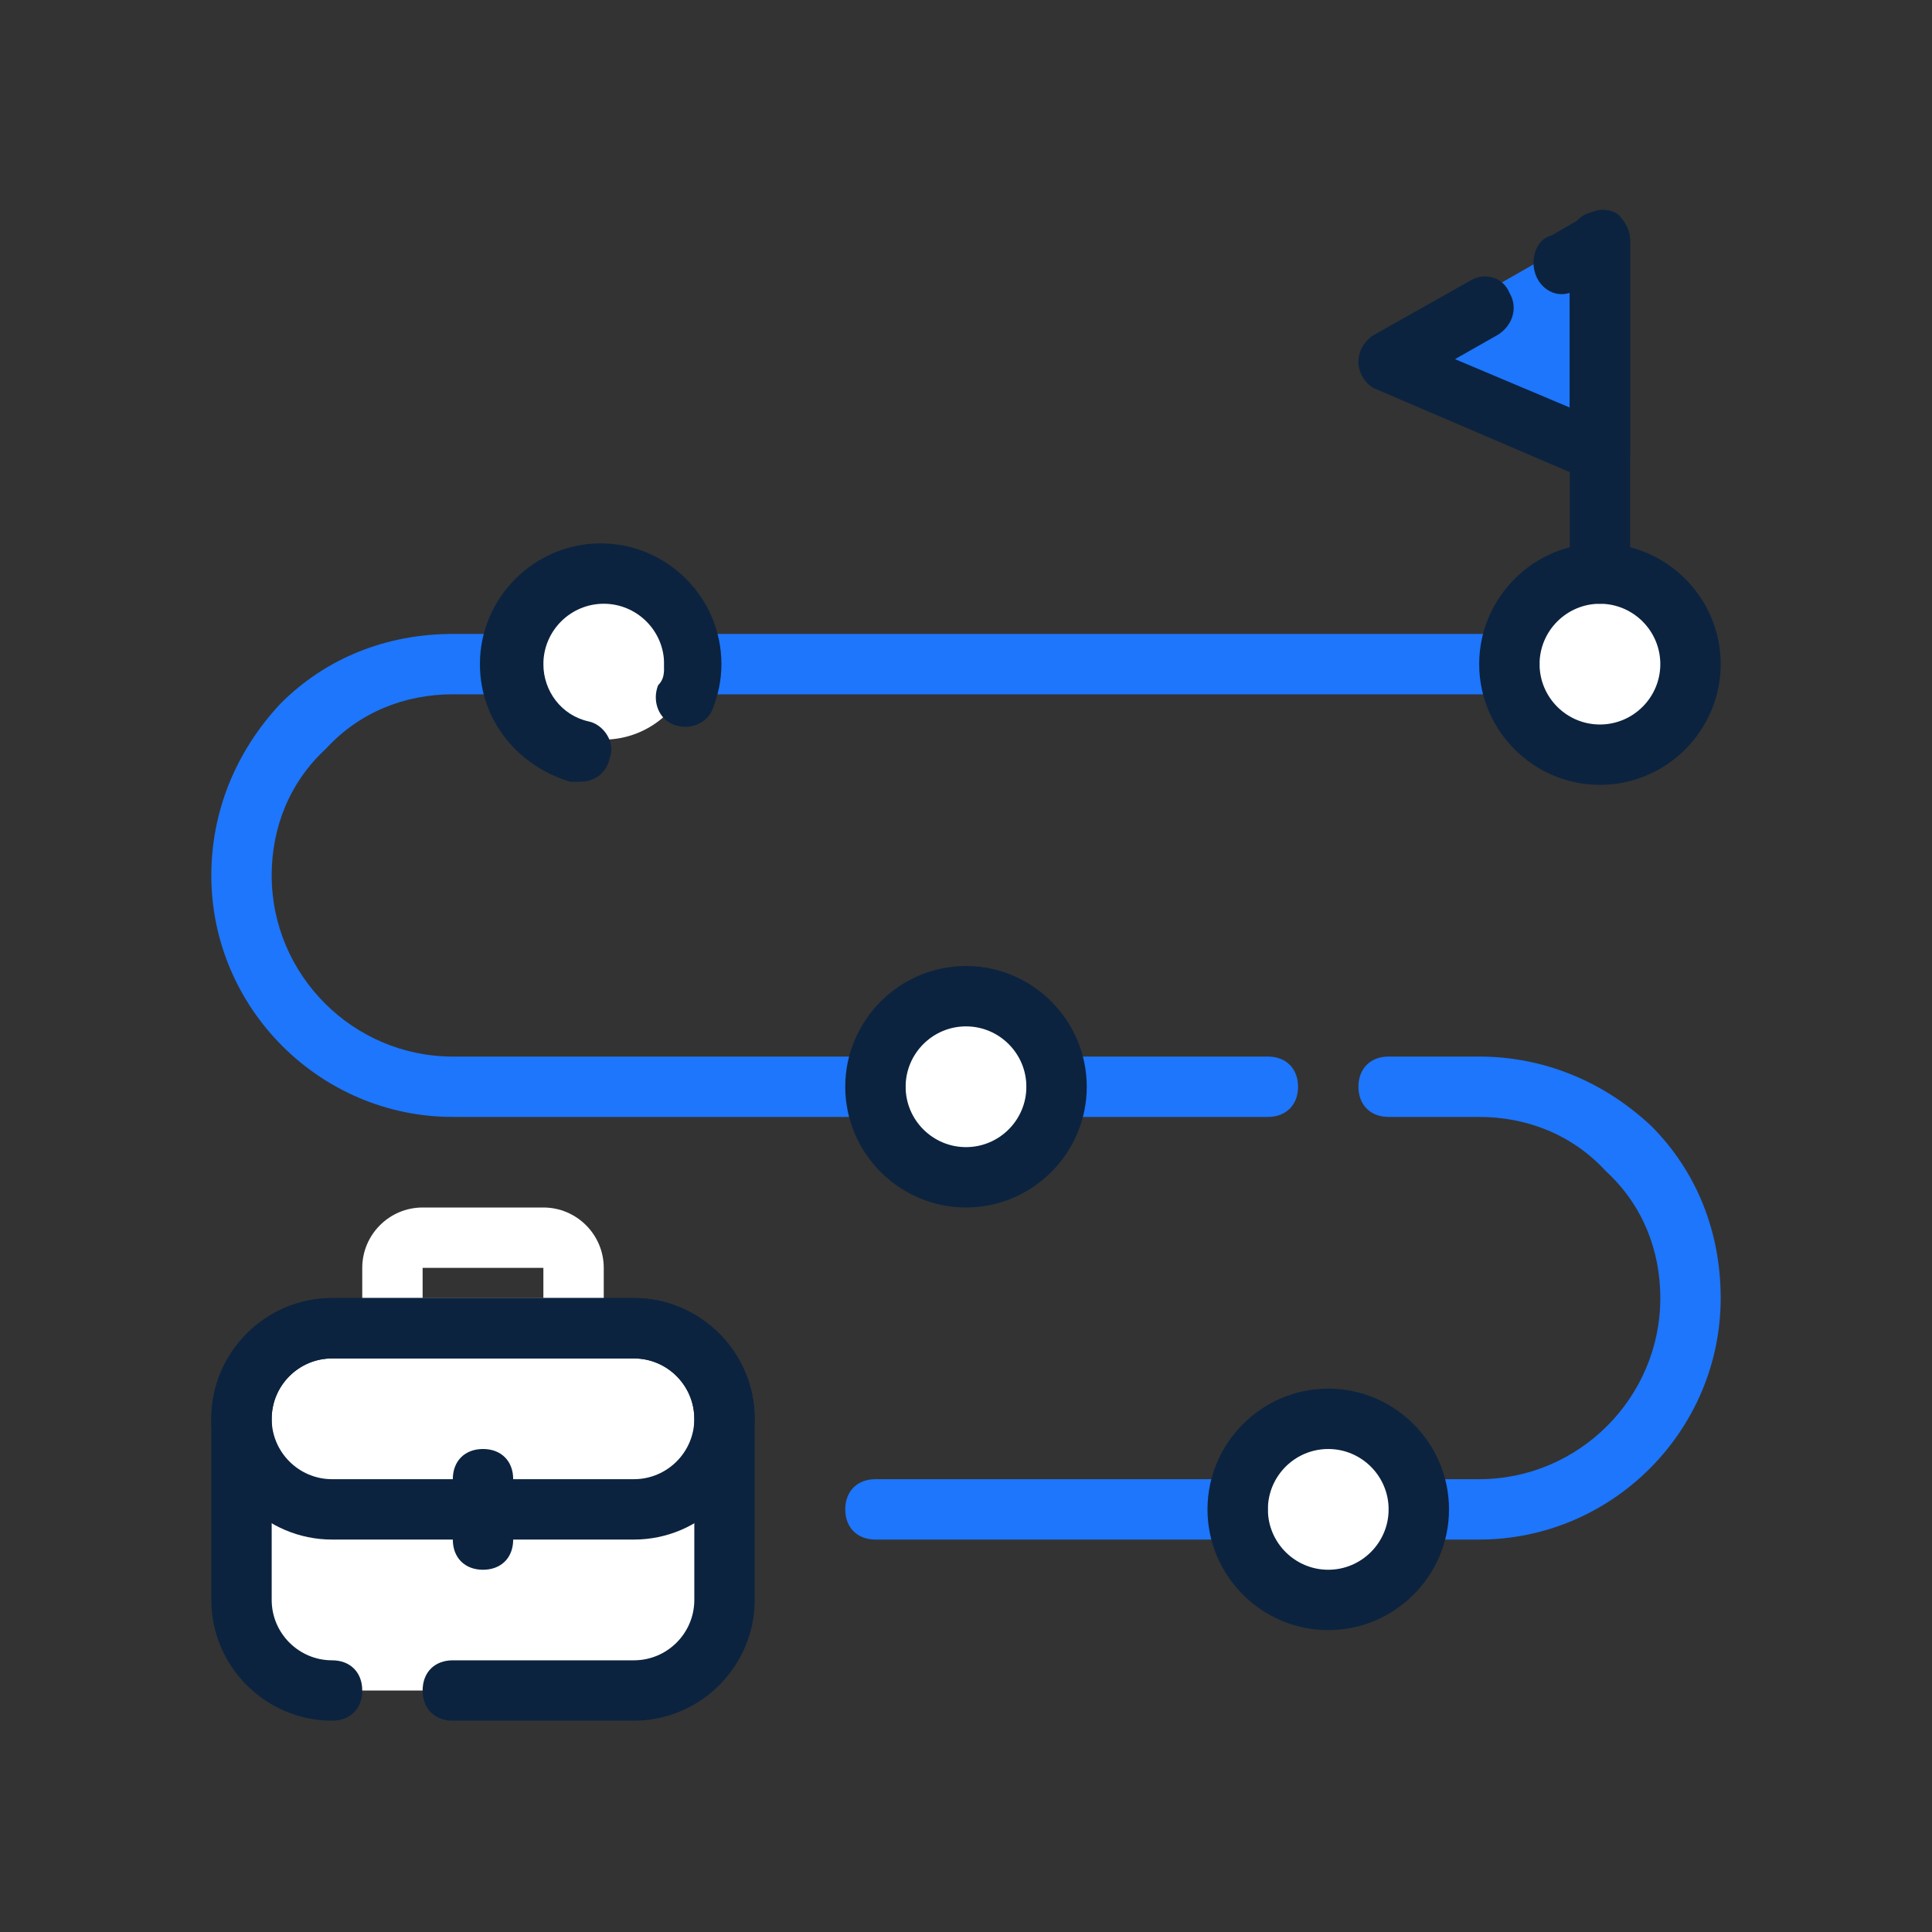
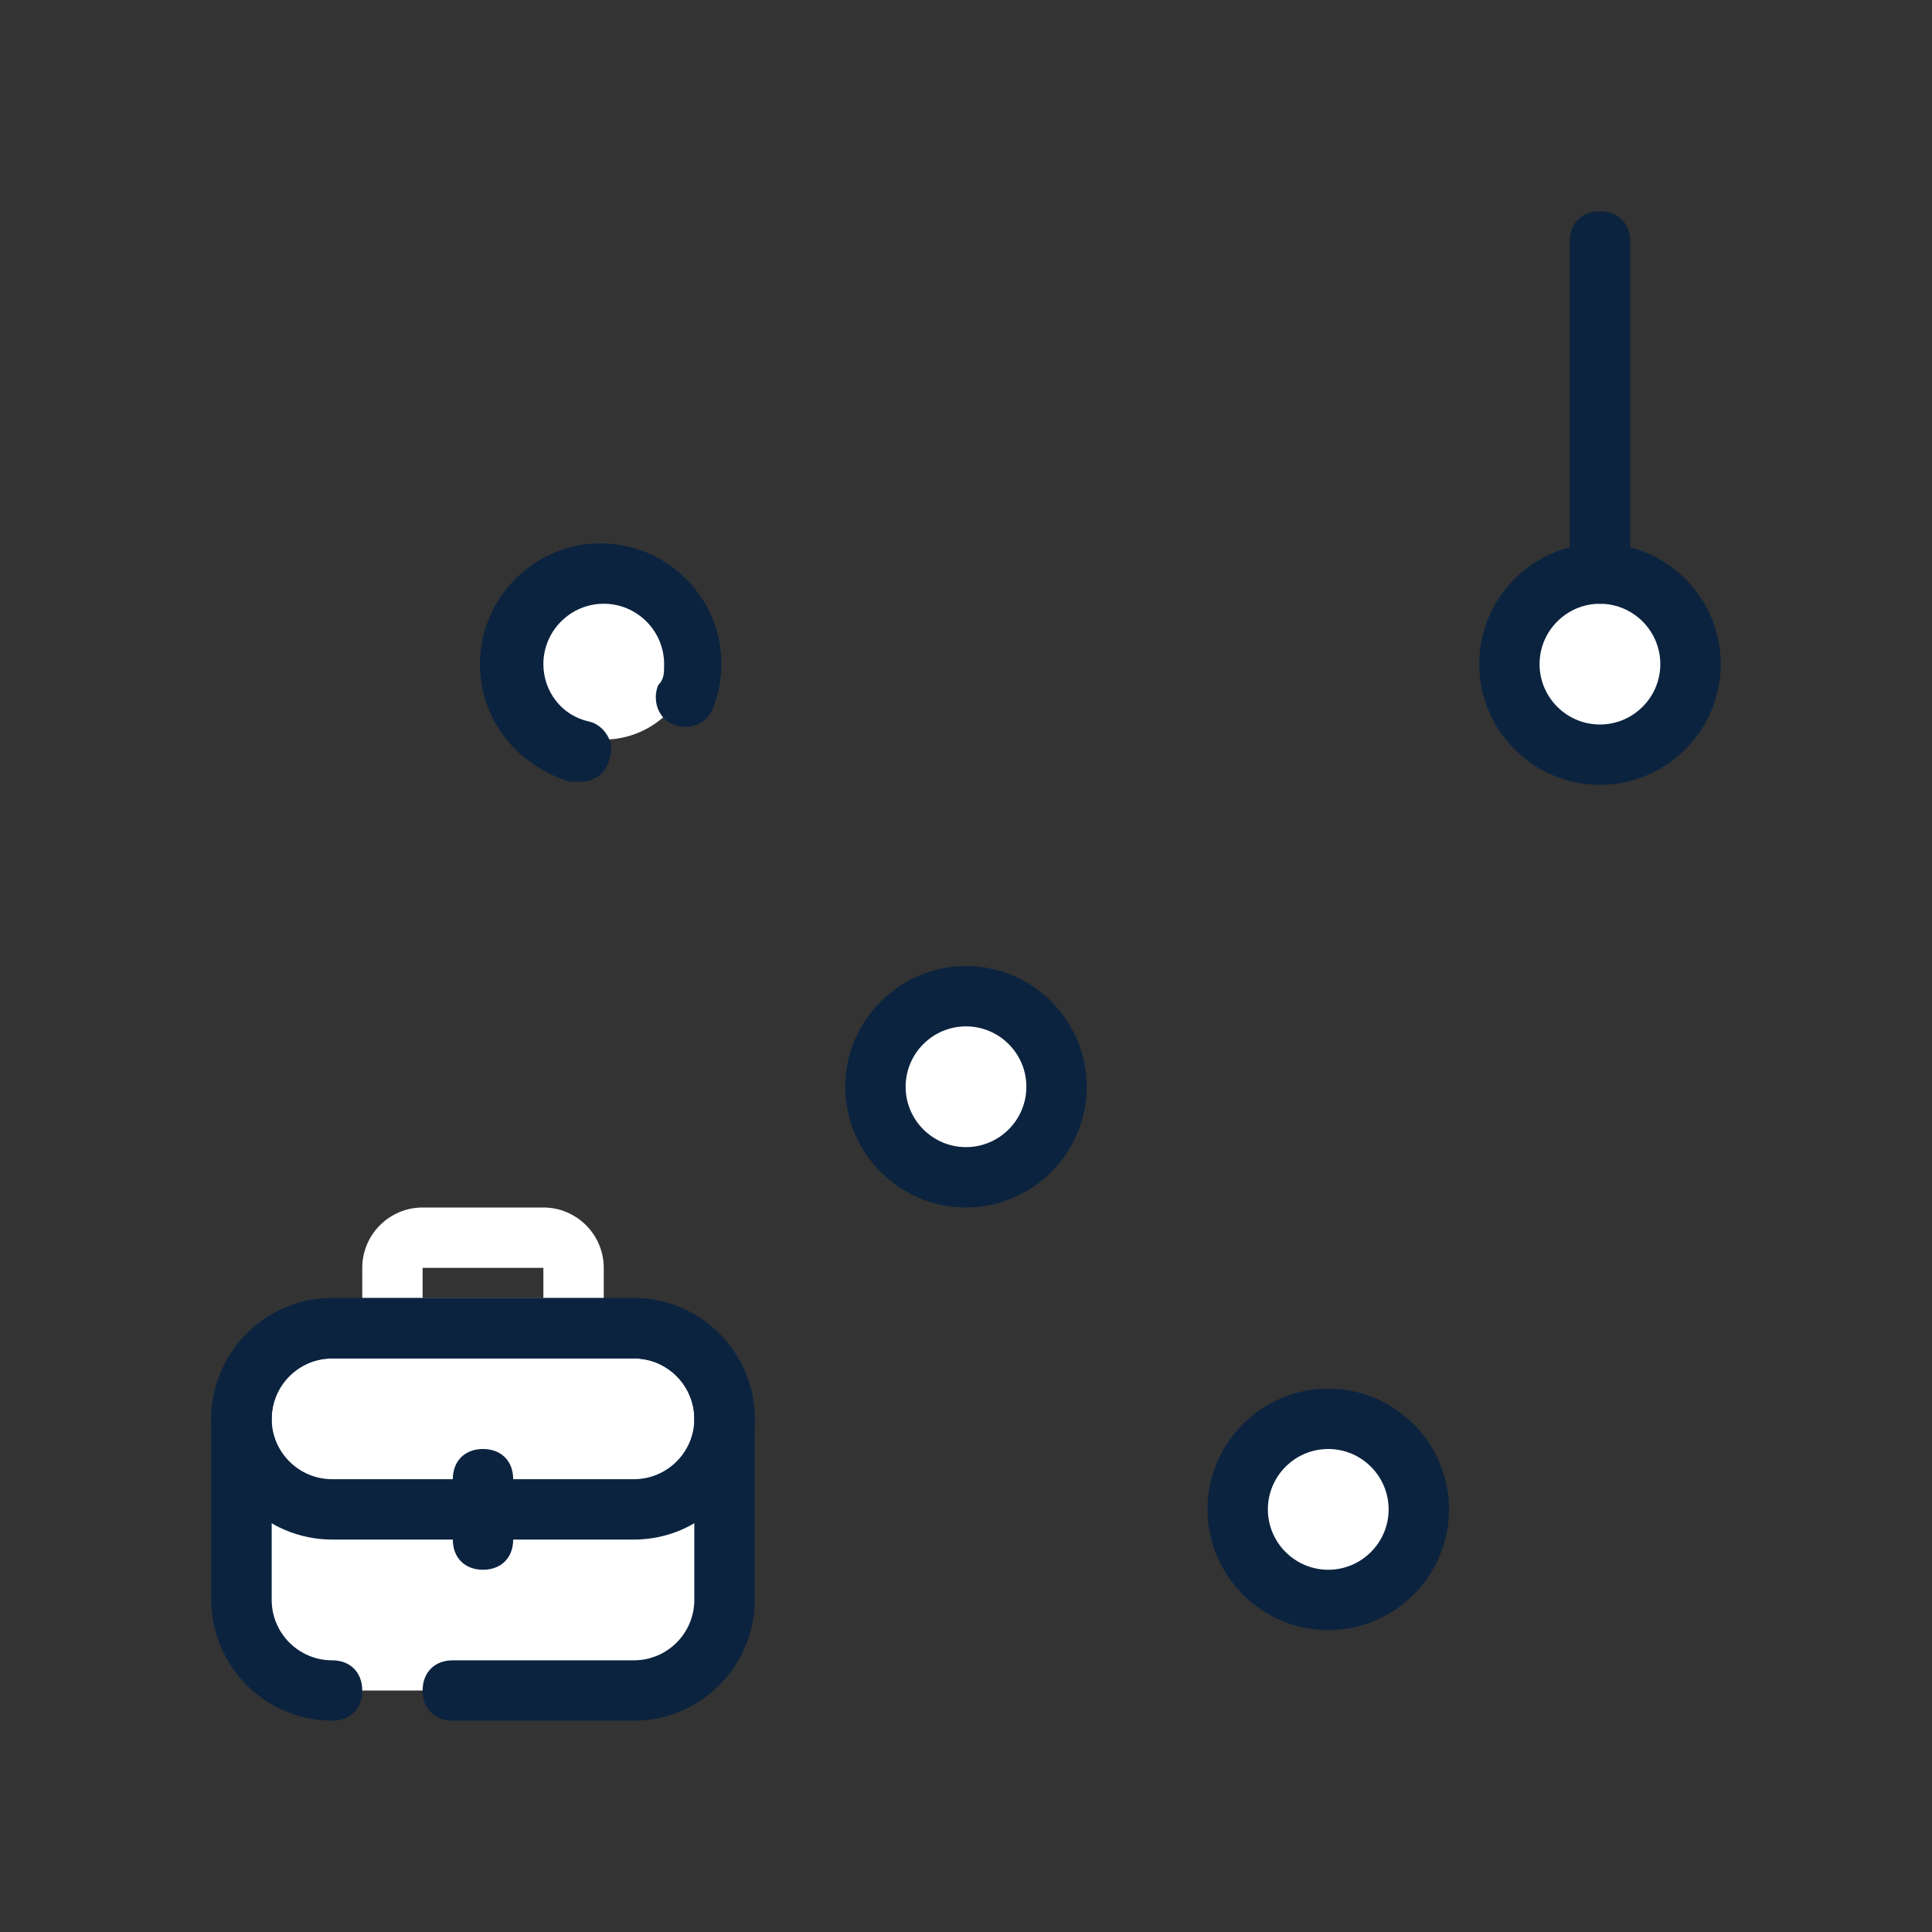
<svg xmlns="http://www.w3.org/2000/svg" width="64" height="64">
  <rect width="100%" height="100%" fill="#333333" stroke="none" />
  <path style="stroke:none;fill-rule:nonzero;fill:#fff;fill-opacity:1" d="M19 45h-6c-.602 0-1-.398-1-1v-2c0-1.102.898-2 2-2h4c1.102 0 2 .898 2 2v2c0 .602-.398 1-1 1Zm-5-2h4v-1h-4Zm0 0" />
  <path style="stroke:none;fill-rule:nonzero;fill:#fff;fill-opacity:1" d="M24 47v6c0 1.7-1.3 3-3 3H11c-1.7 0-3-1.3-3-3v-6c0-1.7 1.3-3 3-3h10c1.7 0 3 1.3 3 3Zm0 0" />
  <path style="stroke:none;fill-rule:nonzero;fill:#fff;fill-opacity:1" d="M20.898 50H11.2c-1.5 0-2.8-1-3.097-2.398A2.954 2.954 0 0 1 11 44h10c1.8 0 3.3 1.602 3 3.602C23.7 49 22.3 50 20.898 50ZM47 49.5a3 3 0 1 1-6.002-.002A3 3 0 0 1 47 49.5ZM35 35.5a3 3 0 1 1-6.002-.002A3 3 0 0 1 35 35.5ZM23 21.5a3 3 0 1 1-6.002-.002A3 3 0 0 1 23 21.5ZM56 21.5a3 3 0 1 1-6.002-.002A3 3 0 0 1 56 21.5Zm0 0" />
-   <path style="stroke:none;fill-rule:nonzero;fill:#1d76fb;fill-opacity:1" d="m53 14.5-7-3 7-4ZM29 37H15c-4.398 0-8-3.602-8-8 0-2.102.8-4.102 2.3-5.7 1.5-1.5 3.5-2.3 5.7-2.3h2c.602 0 1 .398 1 1s-.398 1-1 1h-2c-1.602 0-3.102.602-4.2 1.8C9.603 25.899 9 27.399 9 29c0 3.3 2.7 6 6 6h14c.602 0 1 .398 1 1s-.398 1-1 1Zm12 14H29c-.602 0-1-.398-1-1s.398-1 1-1h12c.602 0 1 .398 1 1s-.398 1-1 1Zm8 0h-2c-.602 0-1-.398-1-1s.398-1 1-1h2c3.3 0 6-2.7 6-6 0-1.602-.602-3.102-1.8-4.2-1.098-1.198-2.598-1.8-4.2-1.8h-3c-.602 0-1-.398-1-1s.398-1 1-1h3c2.102 0 4.102.8 5.7 2.3 1.5 1.5 2.3 3.5 2.3 5.7 0 4.398-3.602 8-8 8Zm-7-14h-7c-.602 0-1-.398-1-1s.398-1 1-1h7c.602 0 1 .398 1 1s-.398 1-1 1Zm8-14H23c-.602 0-1-.398-1-1s.398-1 1-1h27c.602 0 1 .398 1 1s-.398 1-1 1Zm0 0" />
  <path style="stroke:none;fill-rule:nonzero;fill:#0b233f;fill-opacity:1" d="M21 57h-6c-.602 0-1-.398-1-1s.398-1 1-1h6c1.102 0 2-.898 2-2v-6c0-1.102-.898-2-2-2H11c-1.102 0-2 .898-2 2v6c0 1.102.898 2 2 2 .602 0 1 .398 1 1s-.398 1-1 1c-2.2 0-4-1.8-4-4v-6c0-2.2 1.8-4 4-4h10c2.2 0 4 1.8 4 4v6c0 2.2-1.8 4-4 4Zm0 0" />
  <path style="stroke:none;fill-rule:nonzero;fill:#0b233f;fill-opacity:1" d="M21 51H11c-2.2 0-4-1.8-4-4s1.8-4 4-4h10c2.2 0 4 1.8 4 4s-1.8 4-4 4Zm-10-6c-1.102 0-2 .898-2 2 0 1.102.898 2 2 2h10c1.102 0 2-.898 2-2 0-1.102-.898-2-2-2Zm0 0" />
  <path style="stroke:none;fill-rule:nonzero;fill:#0b233f;fill-opacity:1" d="M16 52c-.602 0-1-.398-1-1v-2c0-.602.398-1 1-1s1 .398 1 1v2c0 .602-.398 1-1 1Zm28 2c-2.2 0-4-1.8-4-4s1.8-4 4-4 4 1.8 4 4-1.8 4-4 4Zm0-6c-1.102 0-2 .898-2 2 0 1.102.898 2 2 2 1.102 0 2-.898 2-2 0-1.102-.898-2-2-2Zm-12-8c-2.2 0-4-1.8-4-4s1.8-4 4-4 4 1.8 4 4-1.8 4-4 4Zm0-6c-1.102 0-2 .898-2 2 0 1.102.898 2 2 2 1.102 0 2-.898 2-2 0-1.102-.898-2-2-2Zm-12.8-8.102h-.302c-1.699-.5-3-2-3-3.898 0-2.2 1.801-4 4-4 2.204 0 4 1.8 4 4 0 .5-.097 1-.296 1.5-.204.5-.801.7-1.301.5-.5-.2-.7-.8-.5-1.3.199-.2.199-.4.199-.7 0-1.102-.898-2-2-2-1.102 0-2 .898-2 2 0 .898.602 1.7 1.5 1.898.5.102.898.704.7 1.204-.098.5-.5.796-1 .796ZM53 26c-2.2 0-4-1.8-4-4s1.8-4 4-4 4 1.8 4 4-1.8 4-4 4Zm0-6c-1.102 0-2 .898-2 2 0 1.102.898 2 2 2 1.102 0 2-.898 2-2 0-1.102-.898-2-2-2Zm0 0" />
  <path style="stroke:none;fill-rule:nonzero;fill:#0b233f;fill-opacity:1" d="M53 20c-.602 0-1-.398-1-1V8c0-.602.398-1 1-1s1 .398 1 1v11c0 .602-.398 1-1 1Zm0 0" />
-   <path style="stroke:none;fill-rule:nonzero;fill:#0b233f;fill-opacity:1" d="M53 16c-.102 0-.3 0-.398-.102l-7-3C45.3 12.801 45 12.398 45 12s.2-.7.5-.898L48.7 9.3c.5-.301 1.1-.102 1.3.398.3.5.102 1.102-.398 1.403l-1.403.796L52 13.5V9.7c-.602.198-1.2-.302-1.2-1 0-.4.2-.802.598-.9l1.204-.698a.897.897 0 0 1 1 0c.199.199.398.5.398.898v7c0 .3-.2.602-.398.8-.204.098-.403.2-.602.2Zm0 0" />
</svg>